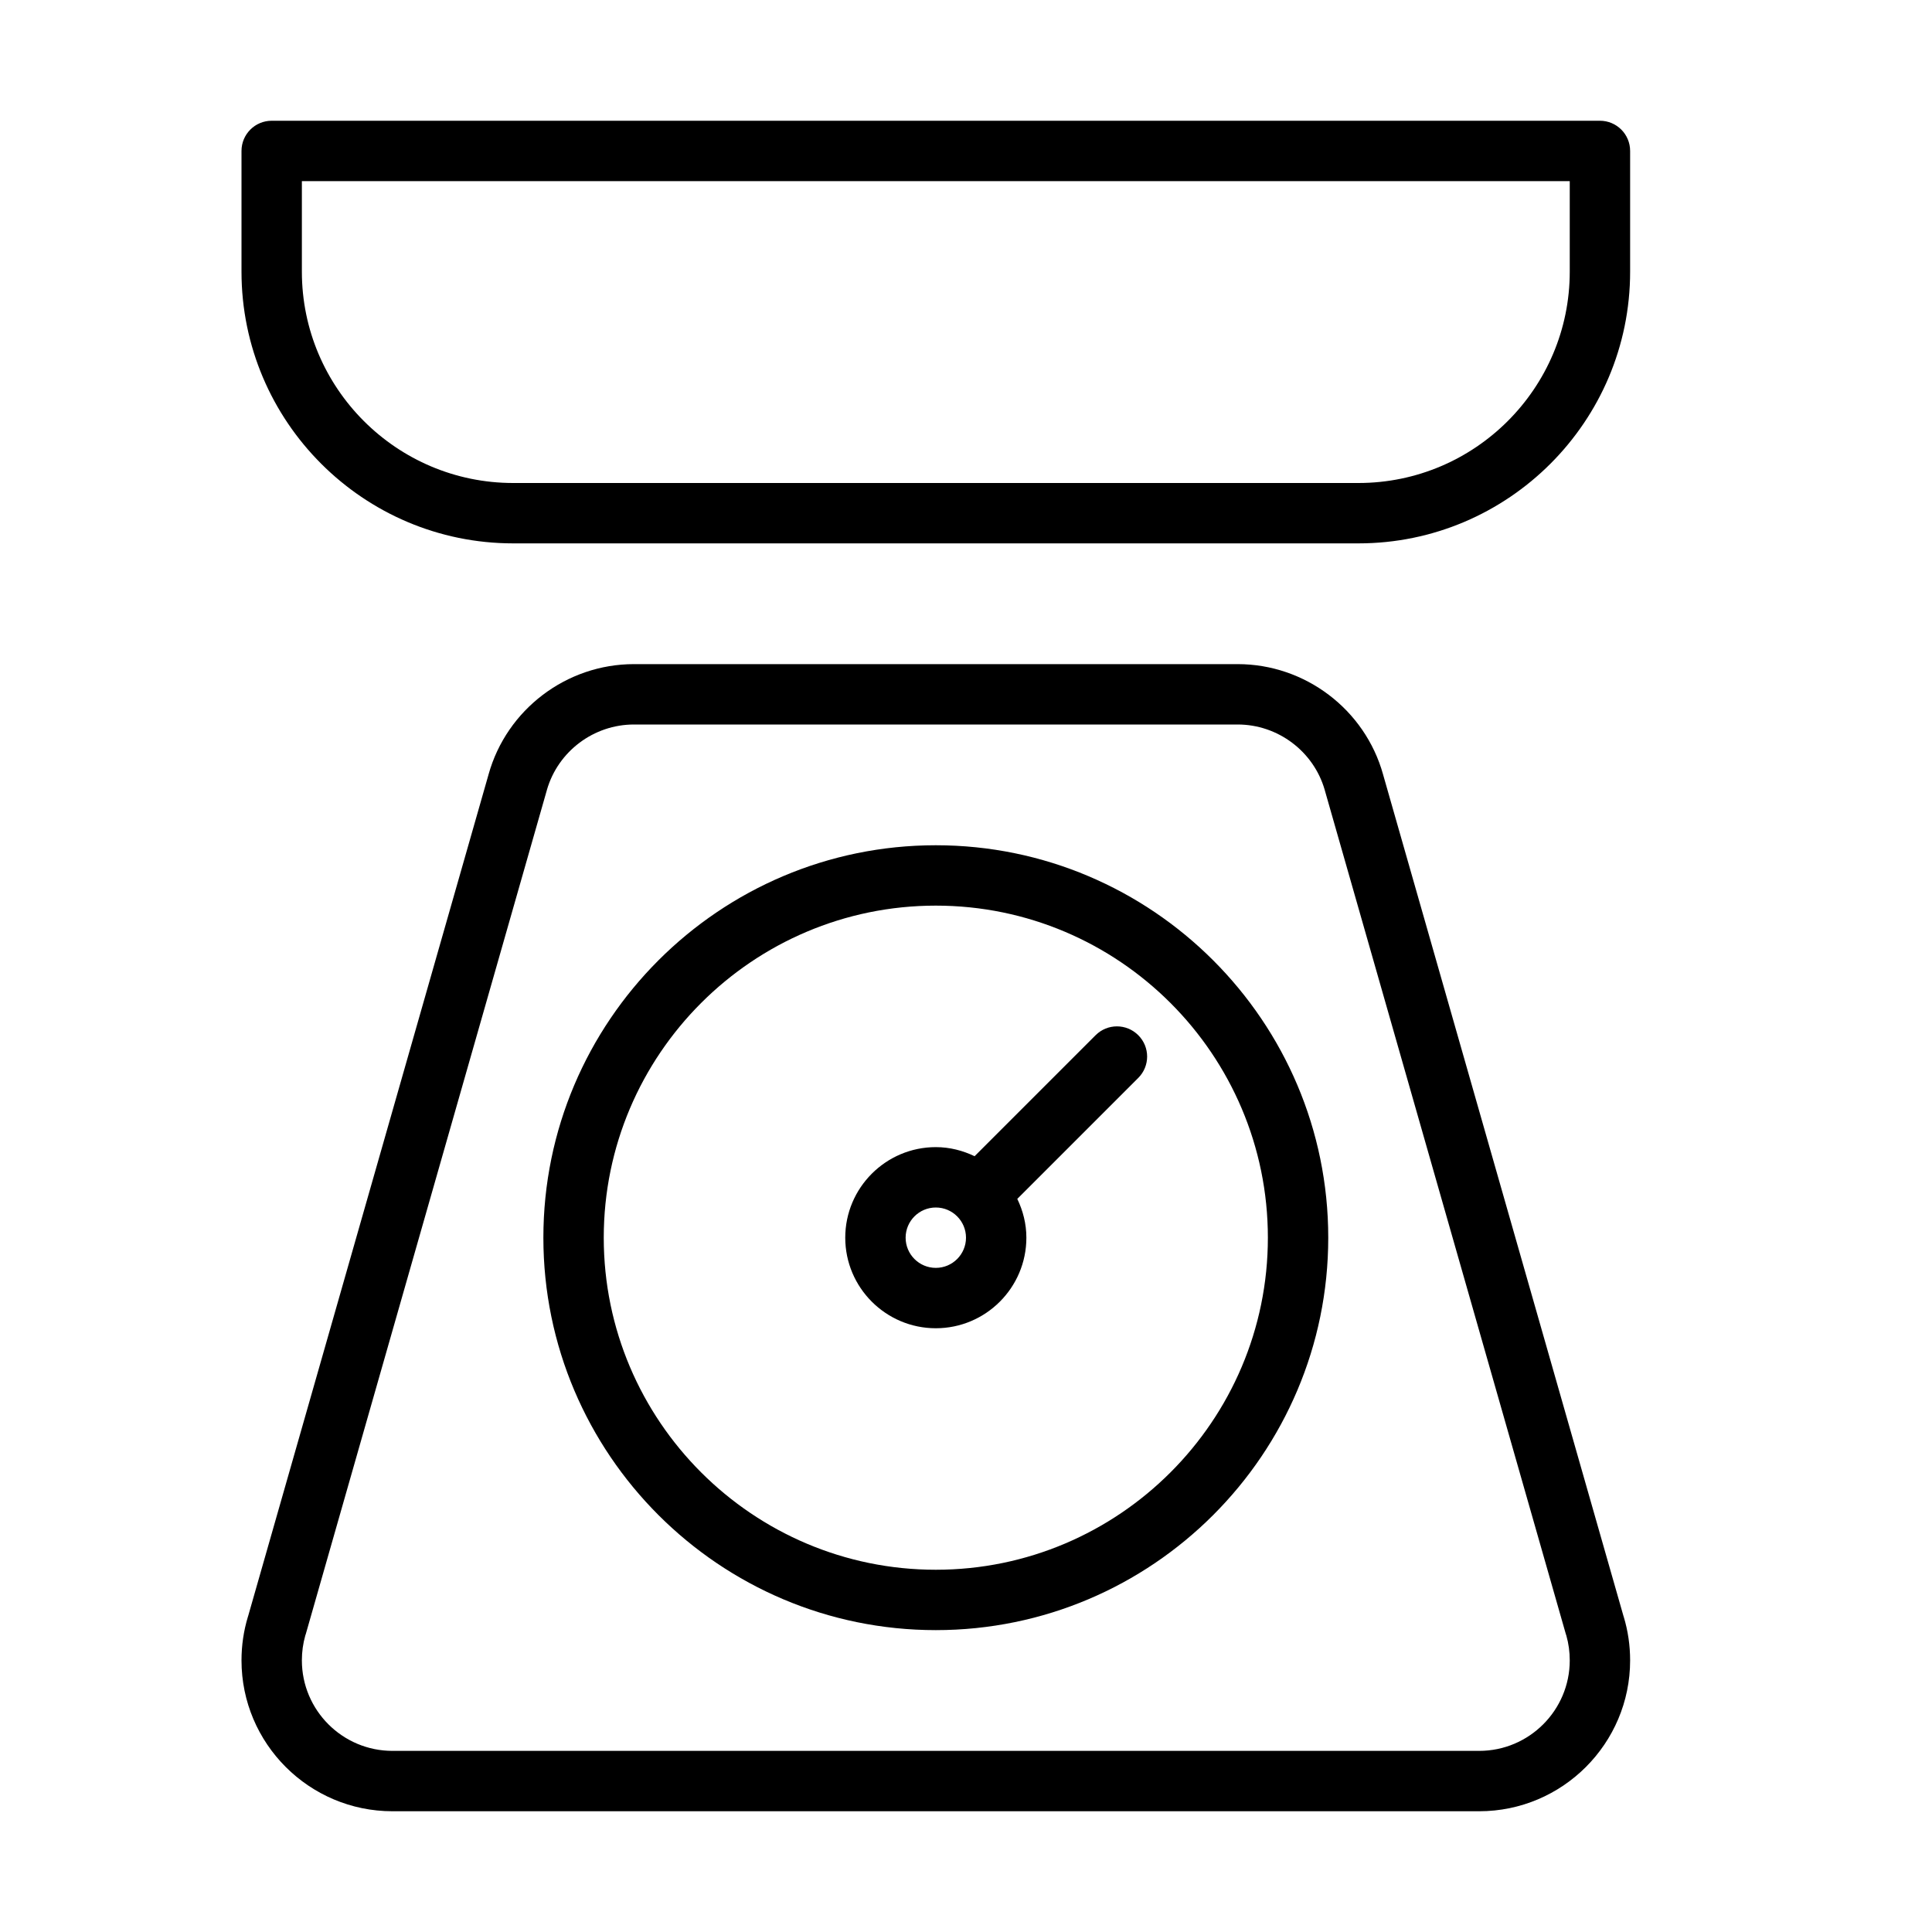
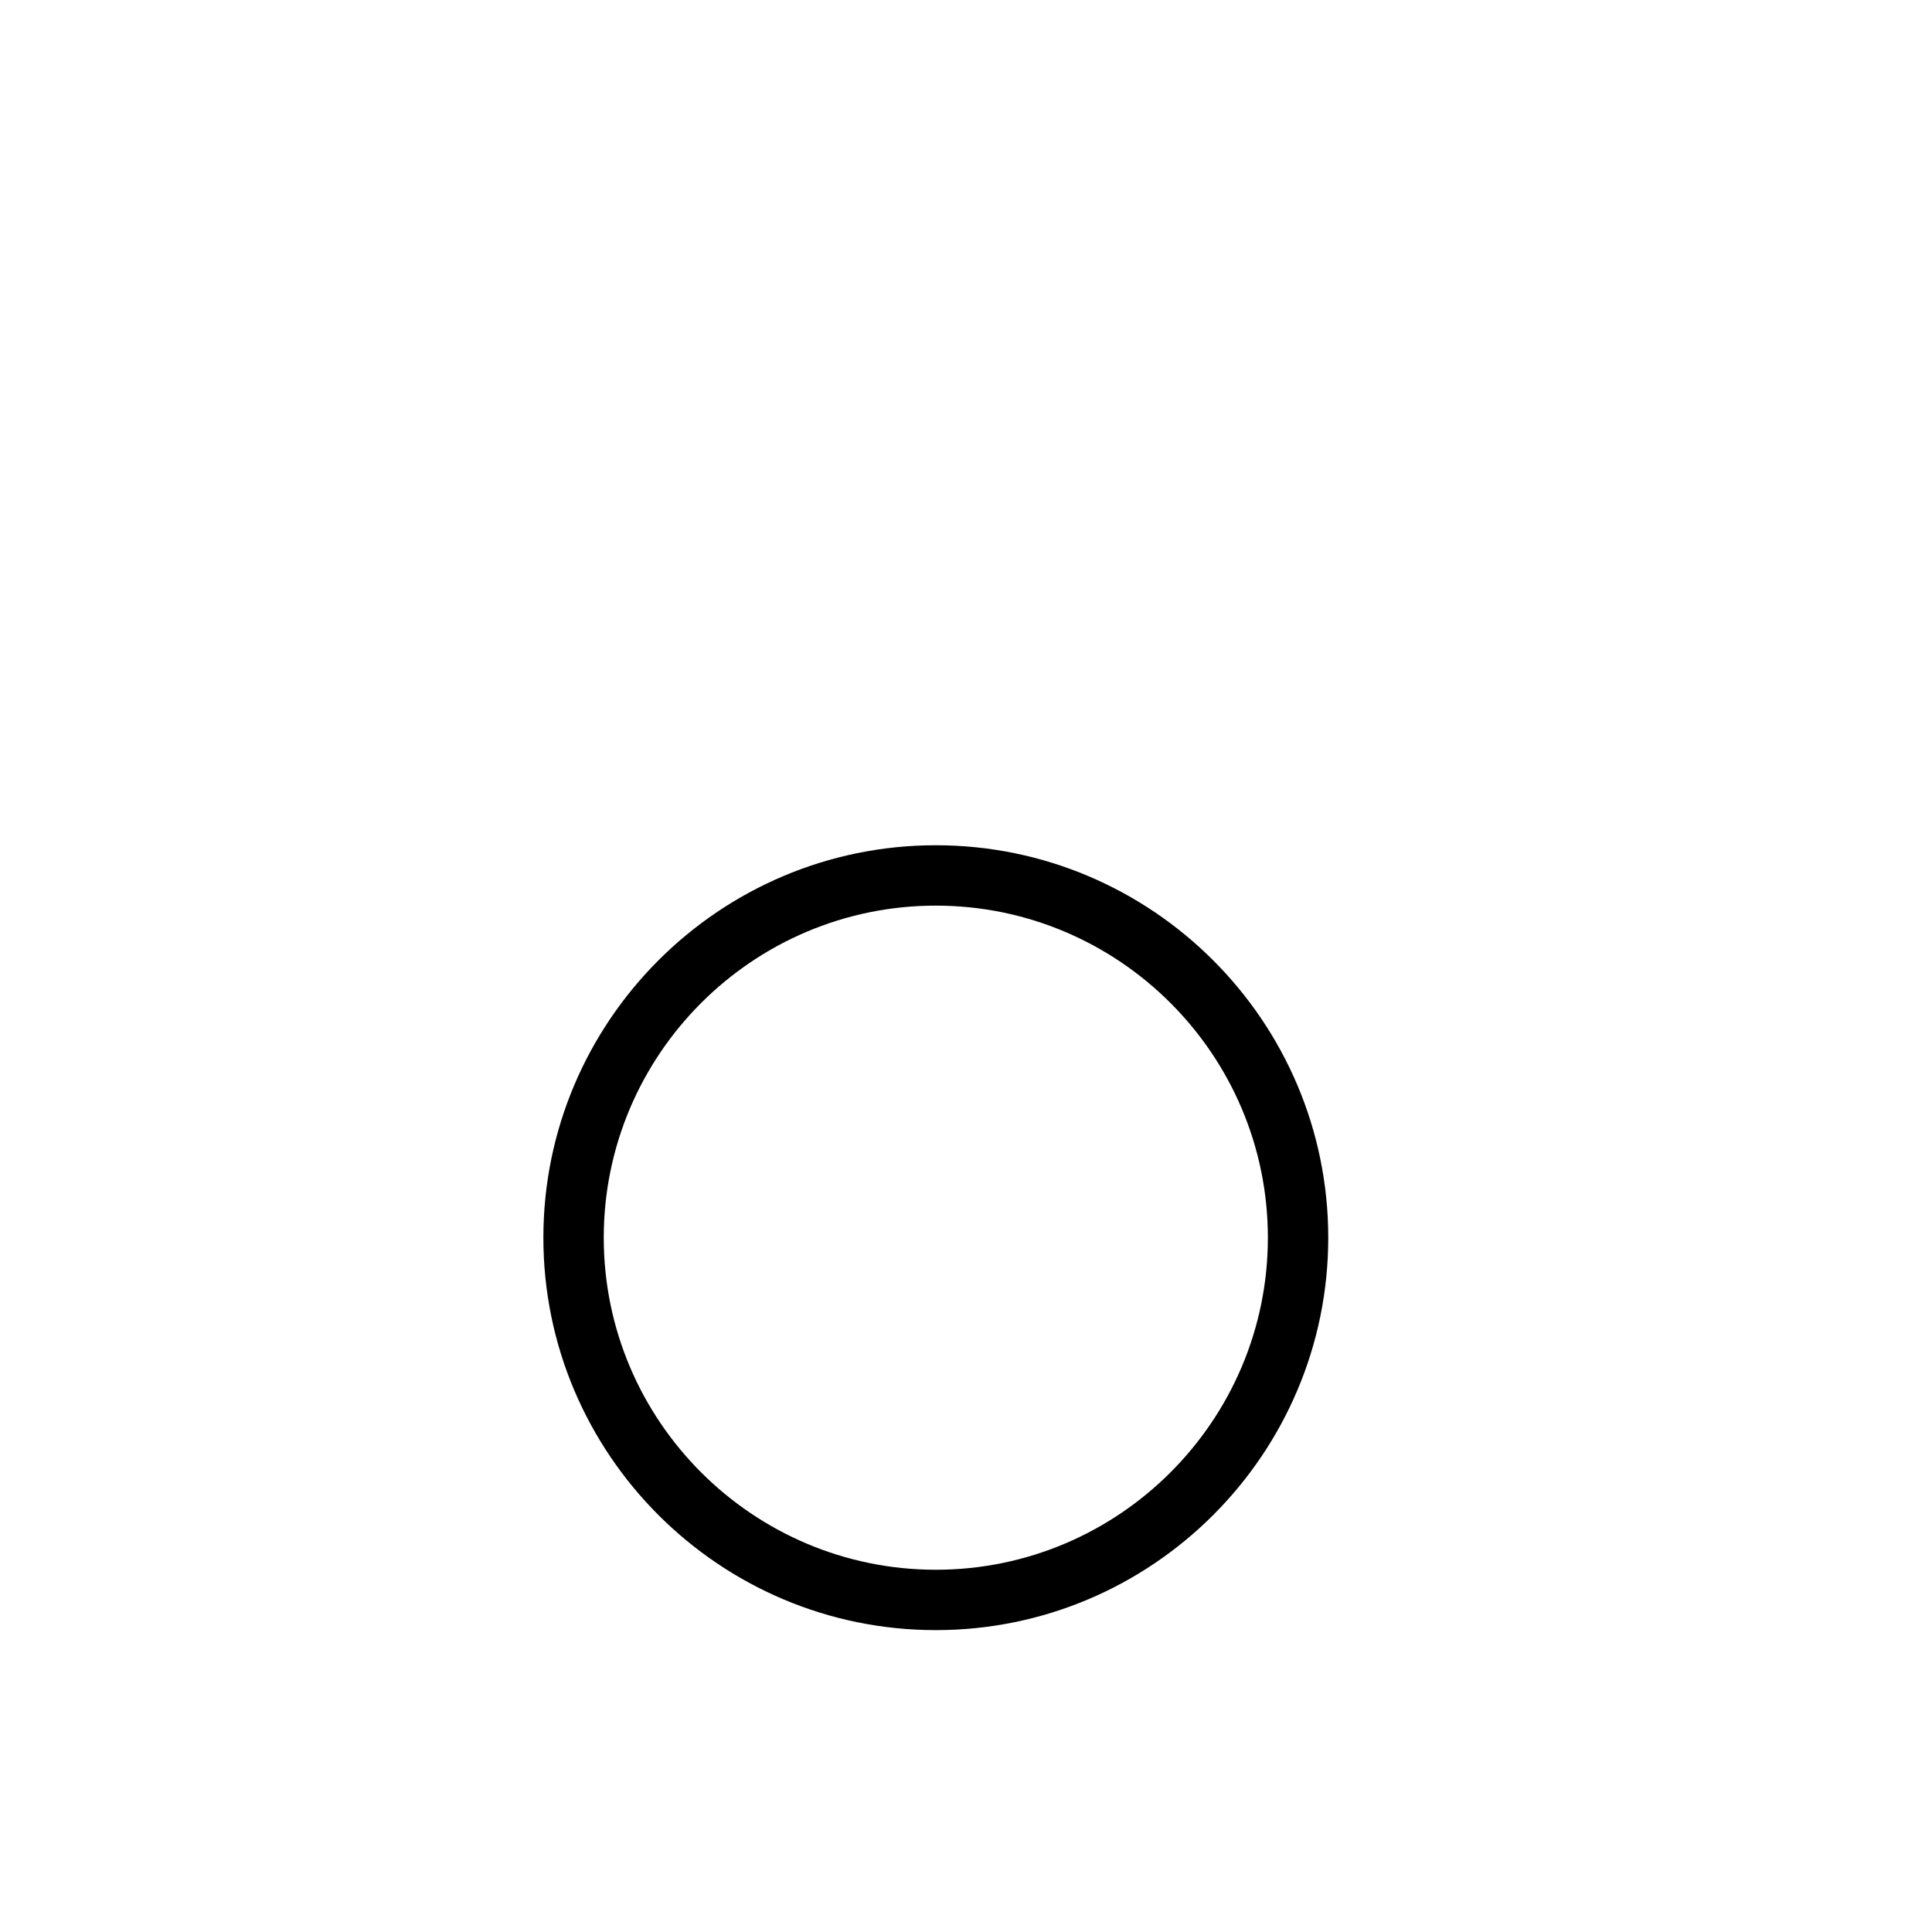
<svg xmlns="http://www.w3.org/2000/svg" width="64px" height="64px" viewBox="0 0 64 64" version="1.1">
  <title>kit-scales</title>
  <desc>Created with Sketch.</desc>
  <defs />
  <g id="64px-Line" stroke="none" stroke-width="1" fill="none" fill-rule="evenodd">
    <g id="kit-scales" />
-     <path d="M31,44 C32.654,44 34,42.654 34,41 C34,40.538 33.887,40.106 33.699,39.715 L37.707,35.707 C38.098,35.316 38.098,34.684 37.707,34.293 C37.316,33.902 36.684,33.902 36.293,34.293 L32.285,38.301 C31.894,38.114 31.462,38 31,38 C29.346,38 28,39.346 28,41 C28,42.654 29.346,44 31,44 L31,44 Z M31,40 C31.552,40 32,40.449 32,41 C32,41.551 31.552,42 31,42 C30.448,42 30,41.551 30,41 C30,40.449 30.448,40 31,40 L31,40 Z" id="Shape" fill="#000000" />
-     <path d="M17,18 L45,18 C49.963,18 54,13.962 54,9 L54,5 C54,4.448 53.553,4 53,4 L9,4 C8.447,4 8,4.448 8,5 L8,9 C8,13.962 12.037,18 17,18 L17,18 Z M10,6 L52,6 L52,9 C52,12.86 48.859,16 45,16 L17,16 C13.141,16 10,12.86 10,9 L10,6 L10,6 Z" id="Shape" fill="#000000" />
-     <path d="M13,60 L49,60 C51.757,60 54,57.758 54,55.002 C54,54.508 53.929,54.023 53.788,53.558 C53.785,53.549 53.783,53.54 53.779,53.531 L45.823,25.68 C45.821,25.671 45.819,25.663 45.816,25.654 C45.216,23.502 43.235,22 41,22 L21,22 C18.765,22 16.784,23.502 16.184,25.654 C16.181,25.663 16.179,25.671 16.177,25.68 L8.221,53.531 C8.217,53.54 8.215,53.549 8.212,53.558 C8.071,54.023 8,54.509 8,55.002 C8,57.758 10.243,60 13,60 L13,60 Z M10.113,54.179 C10.119,54.162 10.125,54.145 10.13,54.129 L18.11,26.193 C18.113,26.182 18.116,26.171 18.119,26.16 C18.489,24.887 19.67,24 21,24 L41,24 C42.33,24 43.511,24.887 43.881,26.16 C43.884,26.171 43.887,26.182 43.89,26.193 L51.87,54.129 C51.875,54.146 51.881,54.163 51.887,54.179 C51.962,54.443 52,54.72 52,55.002 C52,56.655 50.654,58 49,58 L13,58 C11.346,58 10,56.655 10,55.002 C10,54.72 10.038,54.443 10.113,54.179 L10.113,54.179 Z" id="Shape" fill="#000000" />
    <path d="M31,54 C38.168,54 44,48.168 44,41 C44,33.832 38.168,28 31,28 C23.832,28 18,33.832 18,41 C18,48.168 23.832,54 31,54 L31,54 Z M31,30 C37.065,30 42,34.935 42,41 C42,47.065 37.065,52 31,52 C24.935,52 20,47.065 20,41 C20,34.935 24.935,30 31,30 L31,30 Z" id="Shape" fill="#000000" />
  </g>
</svg>